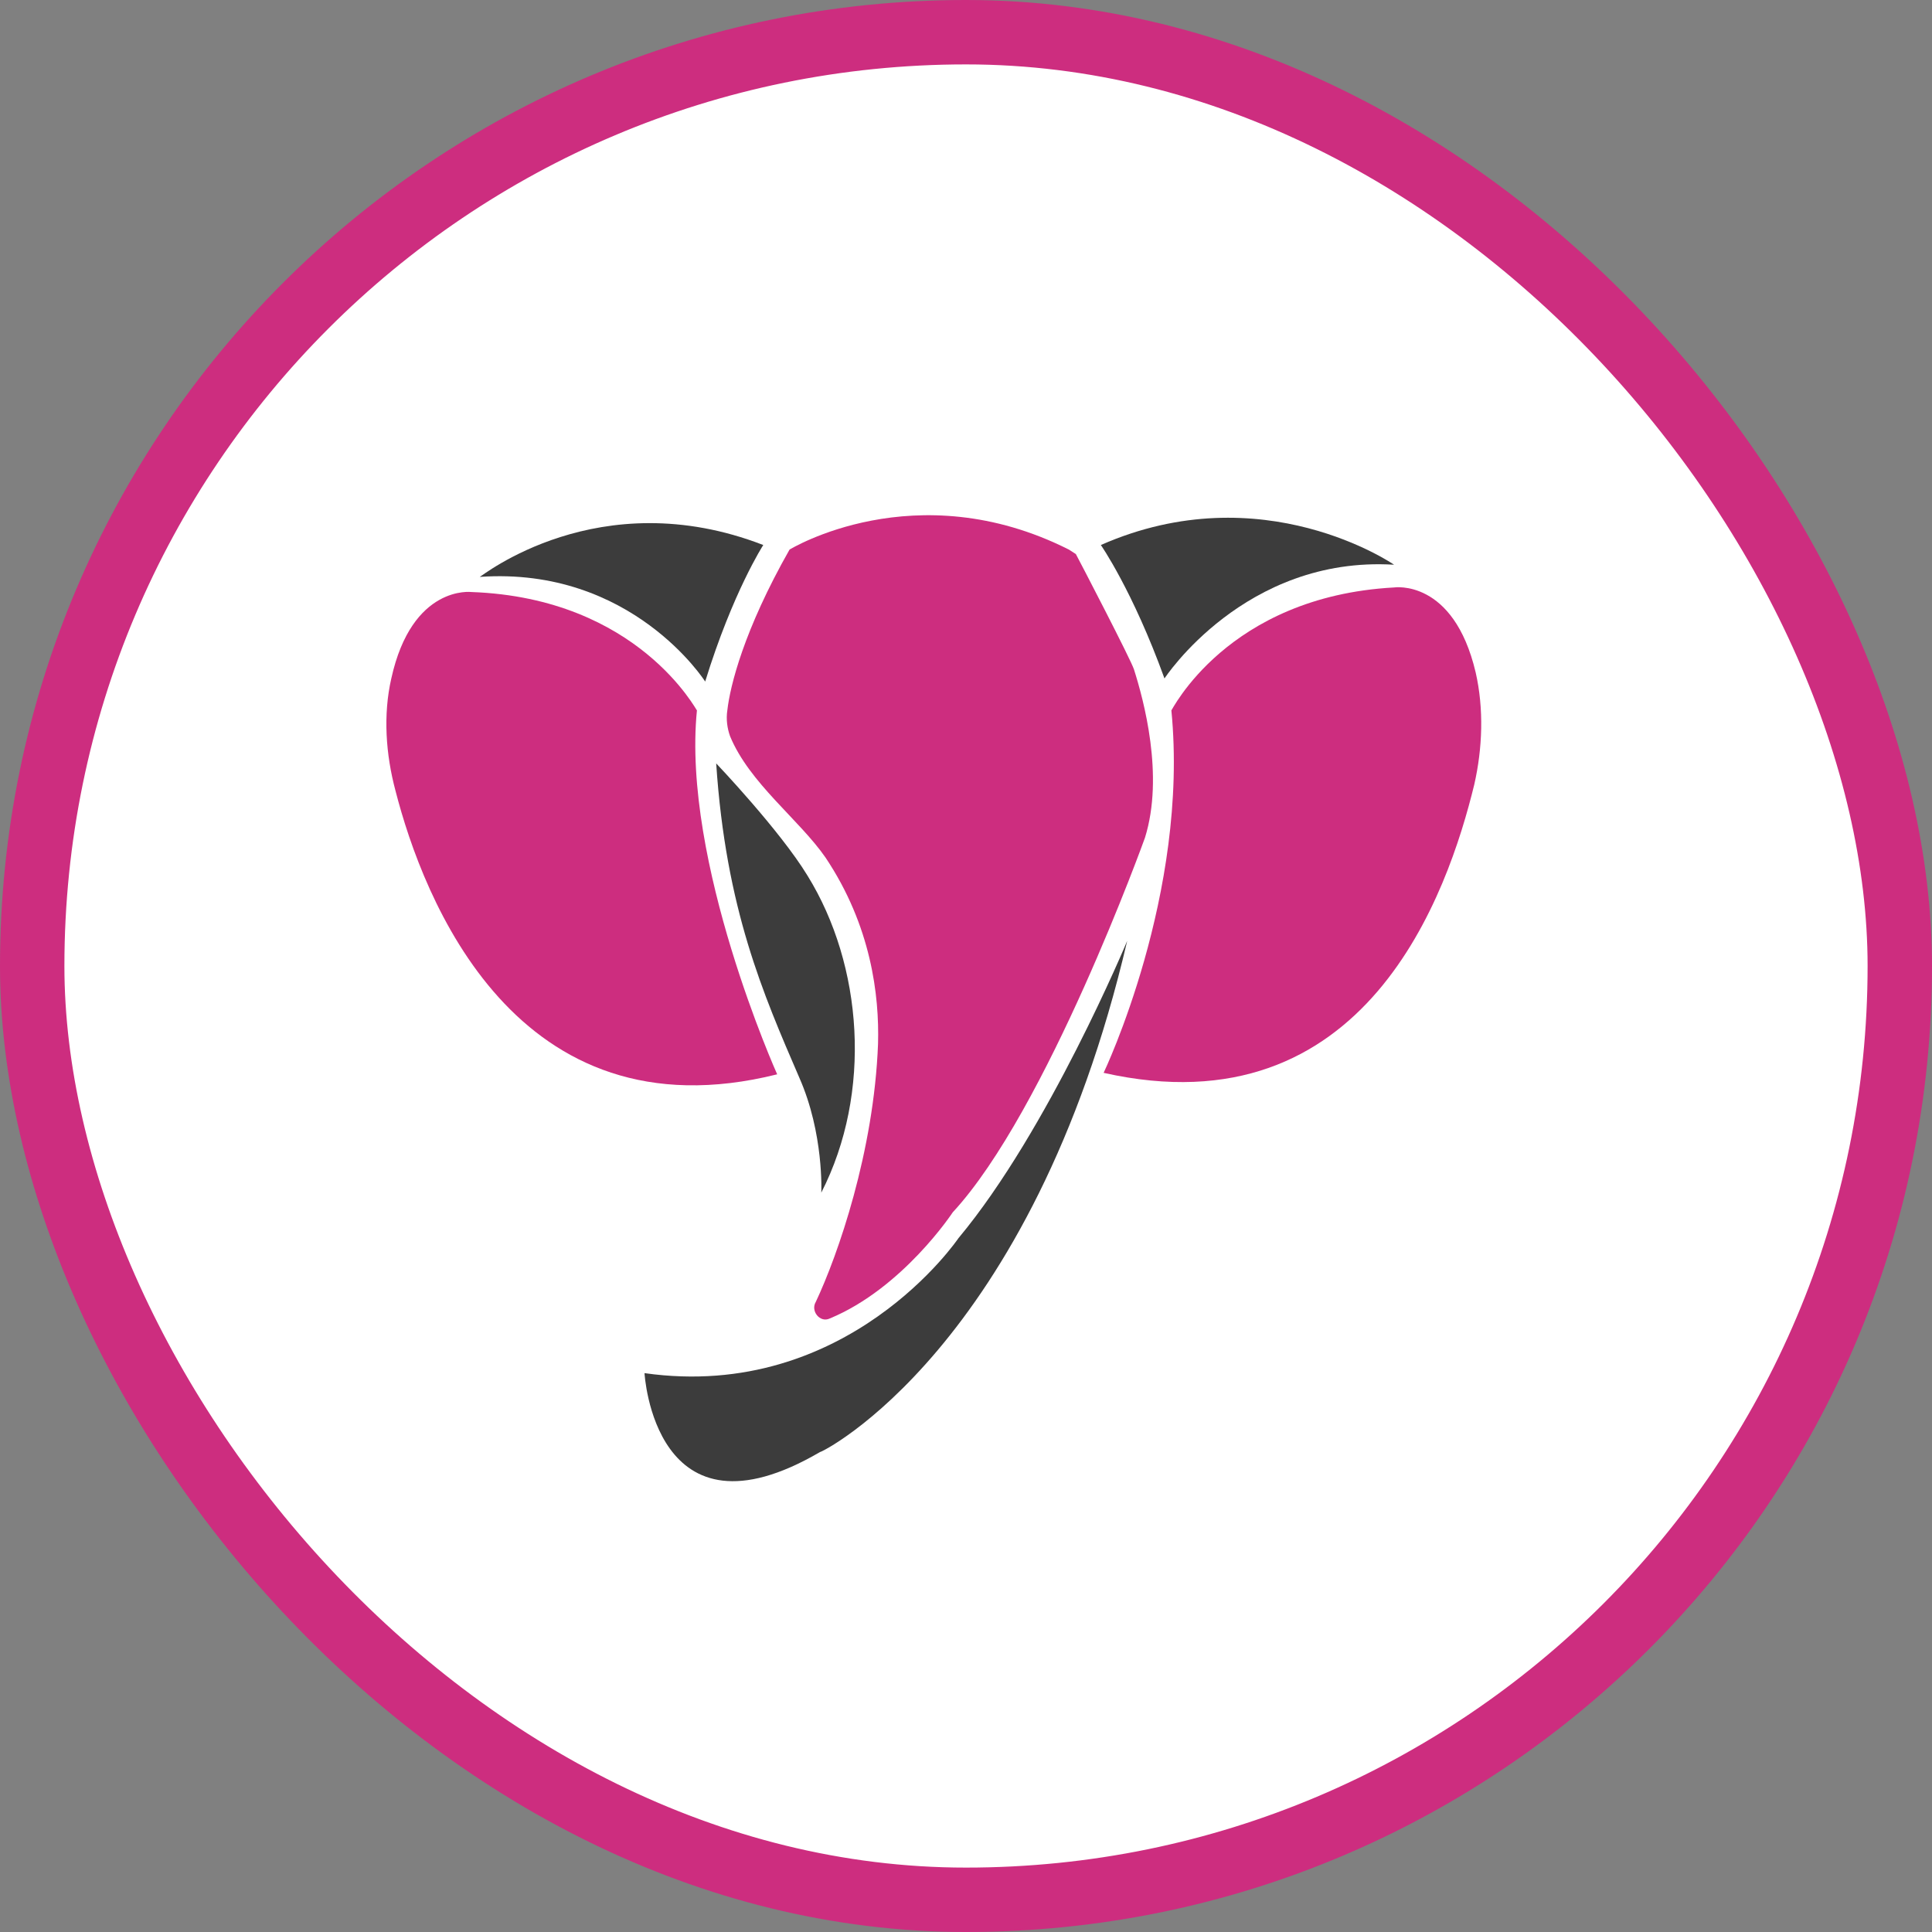
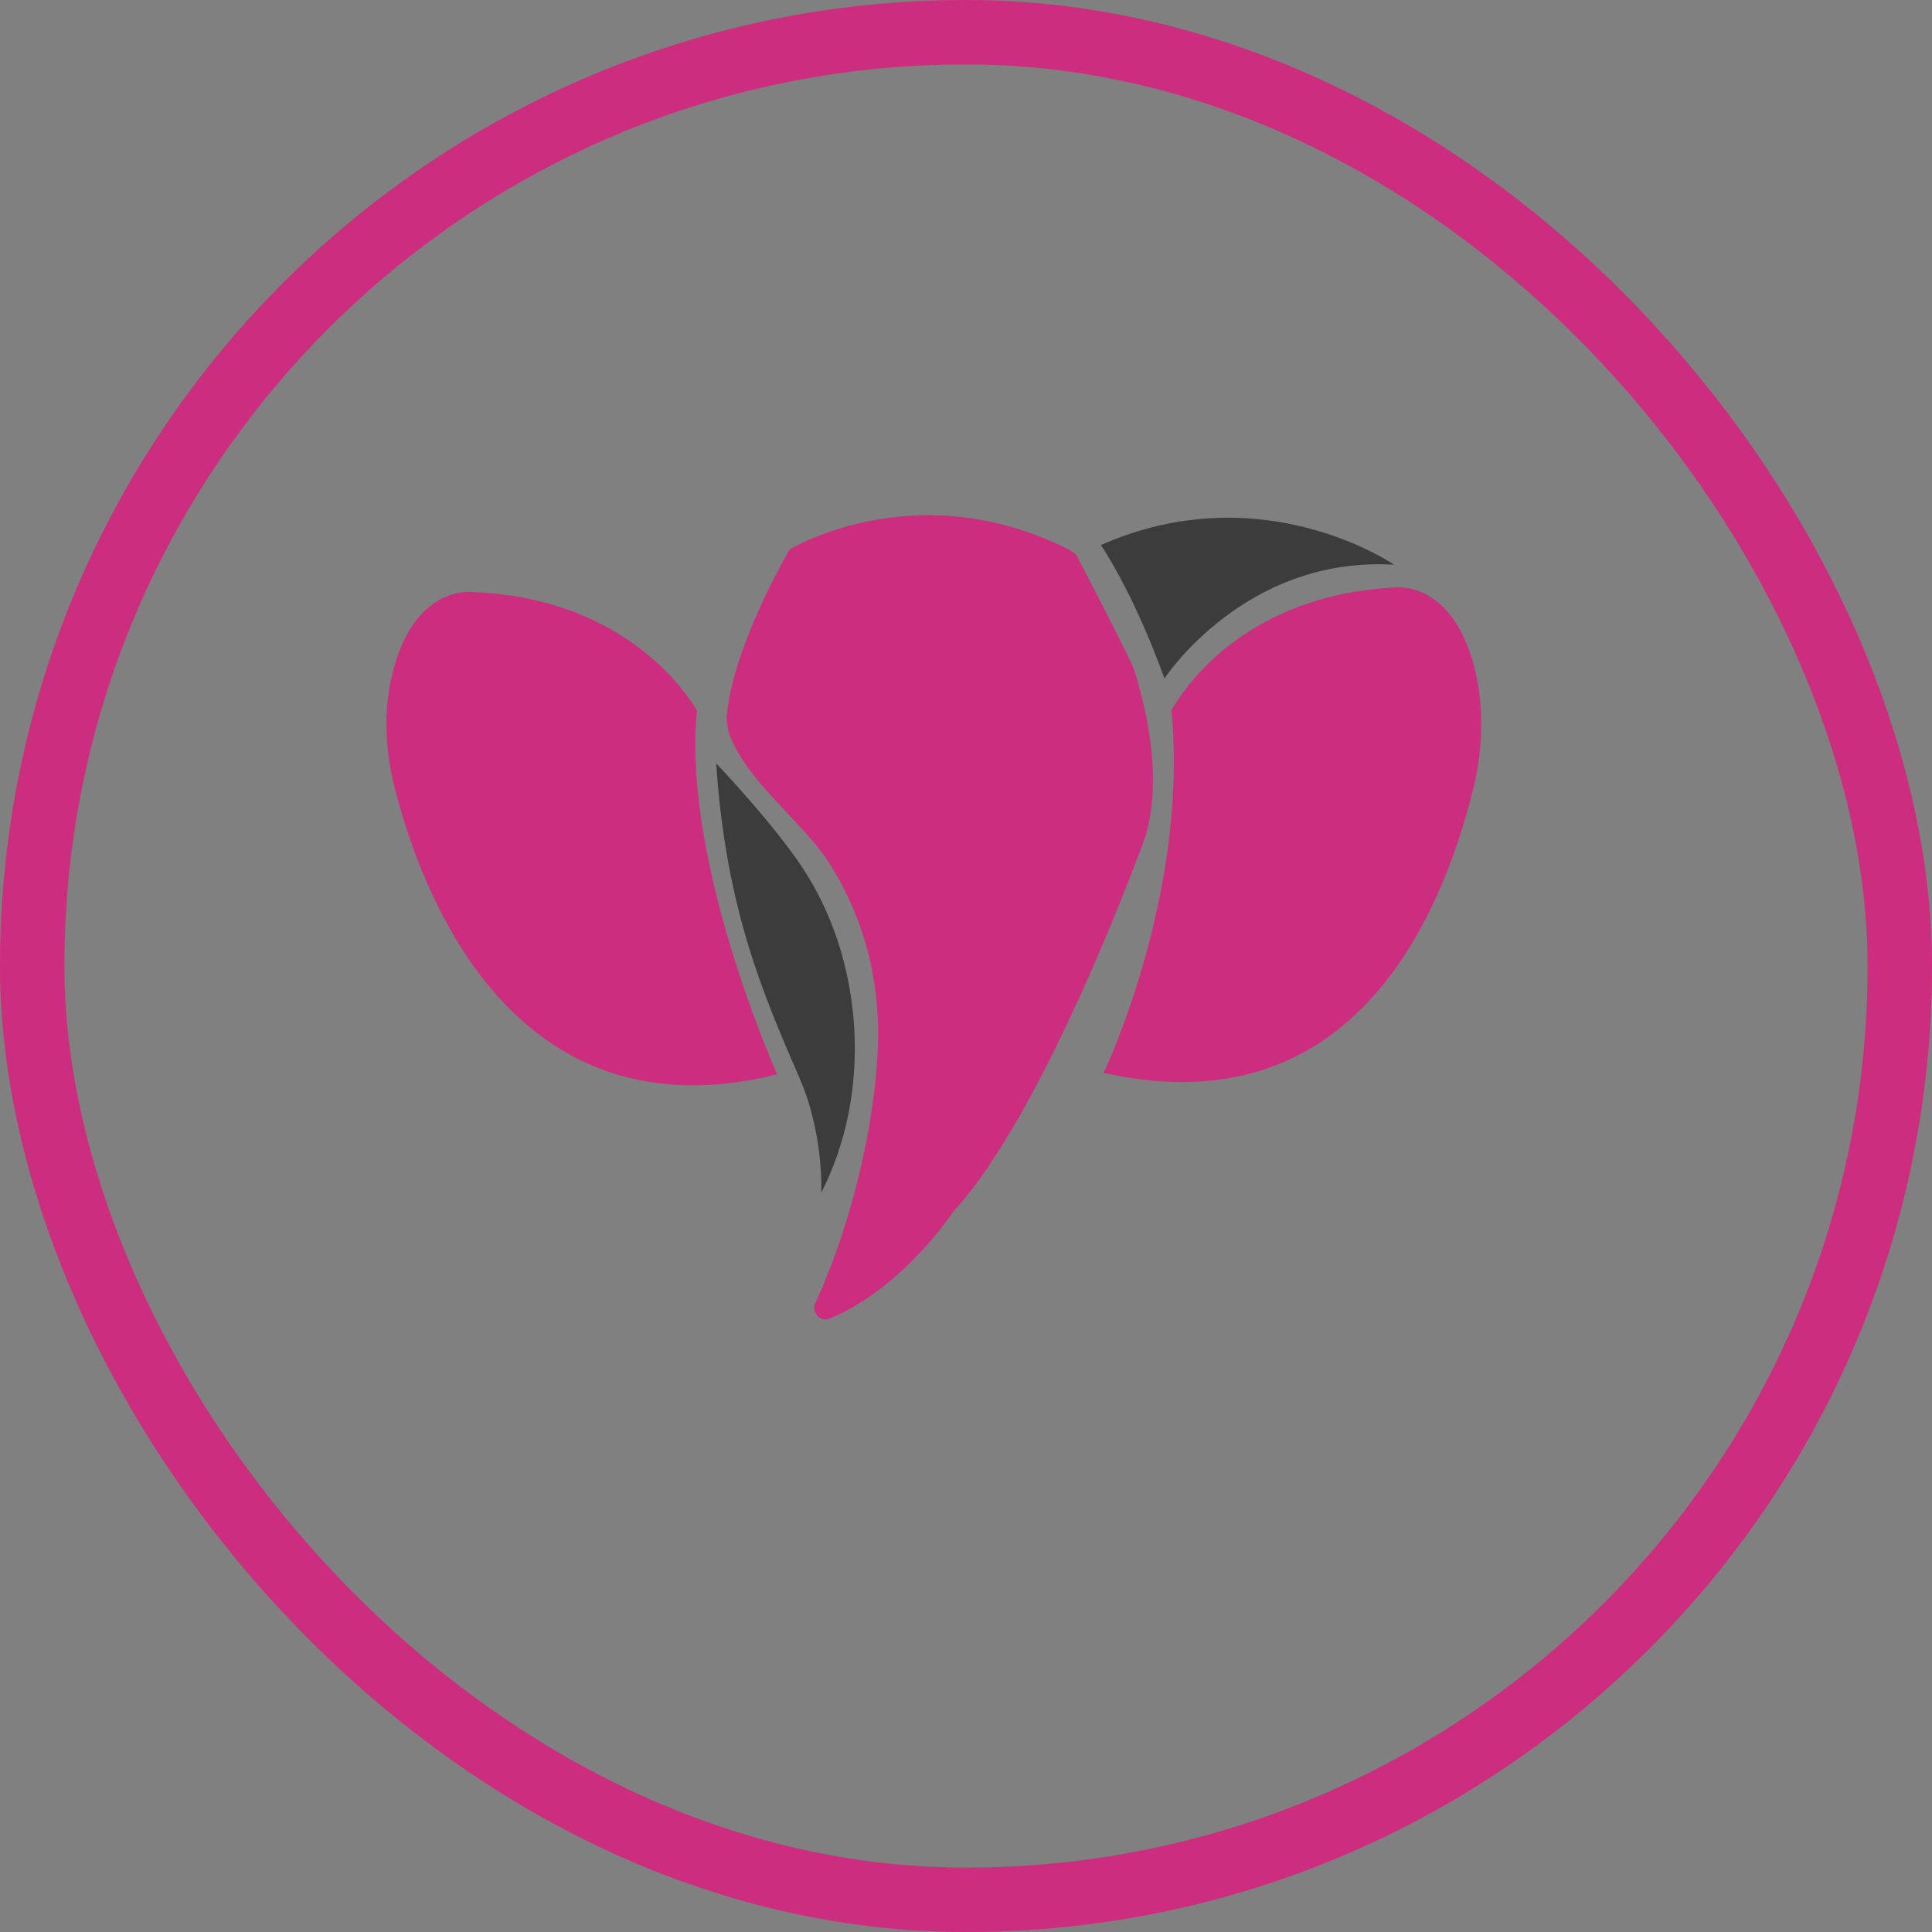
<svg xmlns="http://www.w3.org/2000/svg" width="30" height="30" viewBox="0 0 30 30" fill="none">
  <rect x="0" y="0" width="30" height="30" fill="#808080" stroke="none" />
-   <rect x="0.5" y="0.5" width="29" height="29" rx="14.5" fill="white" />
  <path d="M12.26 8.534C12.26 8.534 14.214 7.333 16.598 8.534L16.706 8.604C16.77 8.722 17.565 10.253 17.608 10.394C17.758 10.865 18.08 12.043 17.779 13.008C17.779 13.008 16.255 17.247 14.794 18.825C14.794 18.825 14.021 20.003 12.883 20.474C12.732 20.545 12.582 20.356 12.668 20.215C13.012 19.485 13.57 17.883 13.634 16.211C13.656 15.458 13.527 14.374 12.818 13.315C12.41 12.726 11.637 12.161 11.336 11.431C11.294 11.313 11.272 11.171 11.294 11.03C11.336 10.653 11.551 9.782 12.26 8.534Z" fill="#CD2D7F" />
-   <path d="M11.852 8.463C11.852 8.463 11.379 9.193 10.95 10.583C10.95 10.583 9.812 8.793 7.449 8.958C7.471 8.958 9.296 7.474 11.852 8.463Z" fill="#3C3C3C" />
  <path d="M7.322 9.193C7.322 9.193 6.398 9.075 6.076 10.536C5.947 11.101 5.99 11.713 6.141 12.278C6.57 13.95 8.009 17.695 12.068 16.682C12.068 16.682 10.586 13.385 10.822 11.03C10.822 11.054 9.92 9.287 7.322 9.193Z" fill="#CD2D7F" />
  <path d="M17.094 8.463C17.094 8.463 17.588 9.17 18.082 10.535C18.082 10.535 19.327 8.628 21.647 8.769C21.647 8.769 19.606 7.356 17.094 8.463Z" fill="#3C3C3C" />
-   <path d="M17.503 14.61C17.503 14.61 16.279 17.554 14.883 19.226C14.883 19.226 13.165 21.769 10.008 21.322C10.008 21.322 10.158 24.054 12.735 22.546C12.735 22.57 16.021 20.945 17.503 14.61Z" fill="#3C3C3C" />
  <path d="M11.121 11.854C11.121 11.854 12.109 12.891 12.539 13.597C13.398 14.987 13.548 16.965 12.753 18.519C12.753 18.519 12.796 17.601 12.41 16.73C11.851 15.434 11.271 14.115 11.121 11.854Z" fill="#3C3C3C" />
  <path d="M21.647 9.122C21.647 9.122 22.57 8.981 22.914 10.441C23.043 11.006 23.021 11.619 22.892 12.184C22.484 13.856 21.217 17.577 17.137 16.659C17.137 16.659 18.468 13.88 18.189 11.03C18.189 11.053 19.048 9.264 21.647 9.122Z" fill="#CD2D7F" />
  <rect x="0.5" y="0.5" width="29" height="29" rx="14.5" stroke="#CD2D7F" />
</svg>